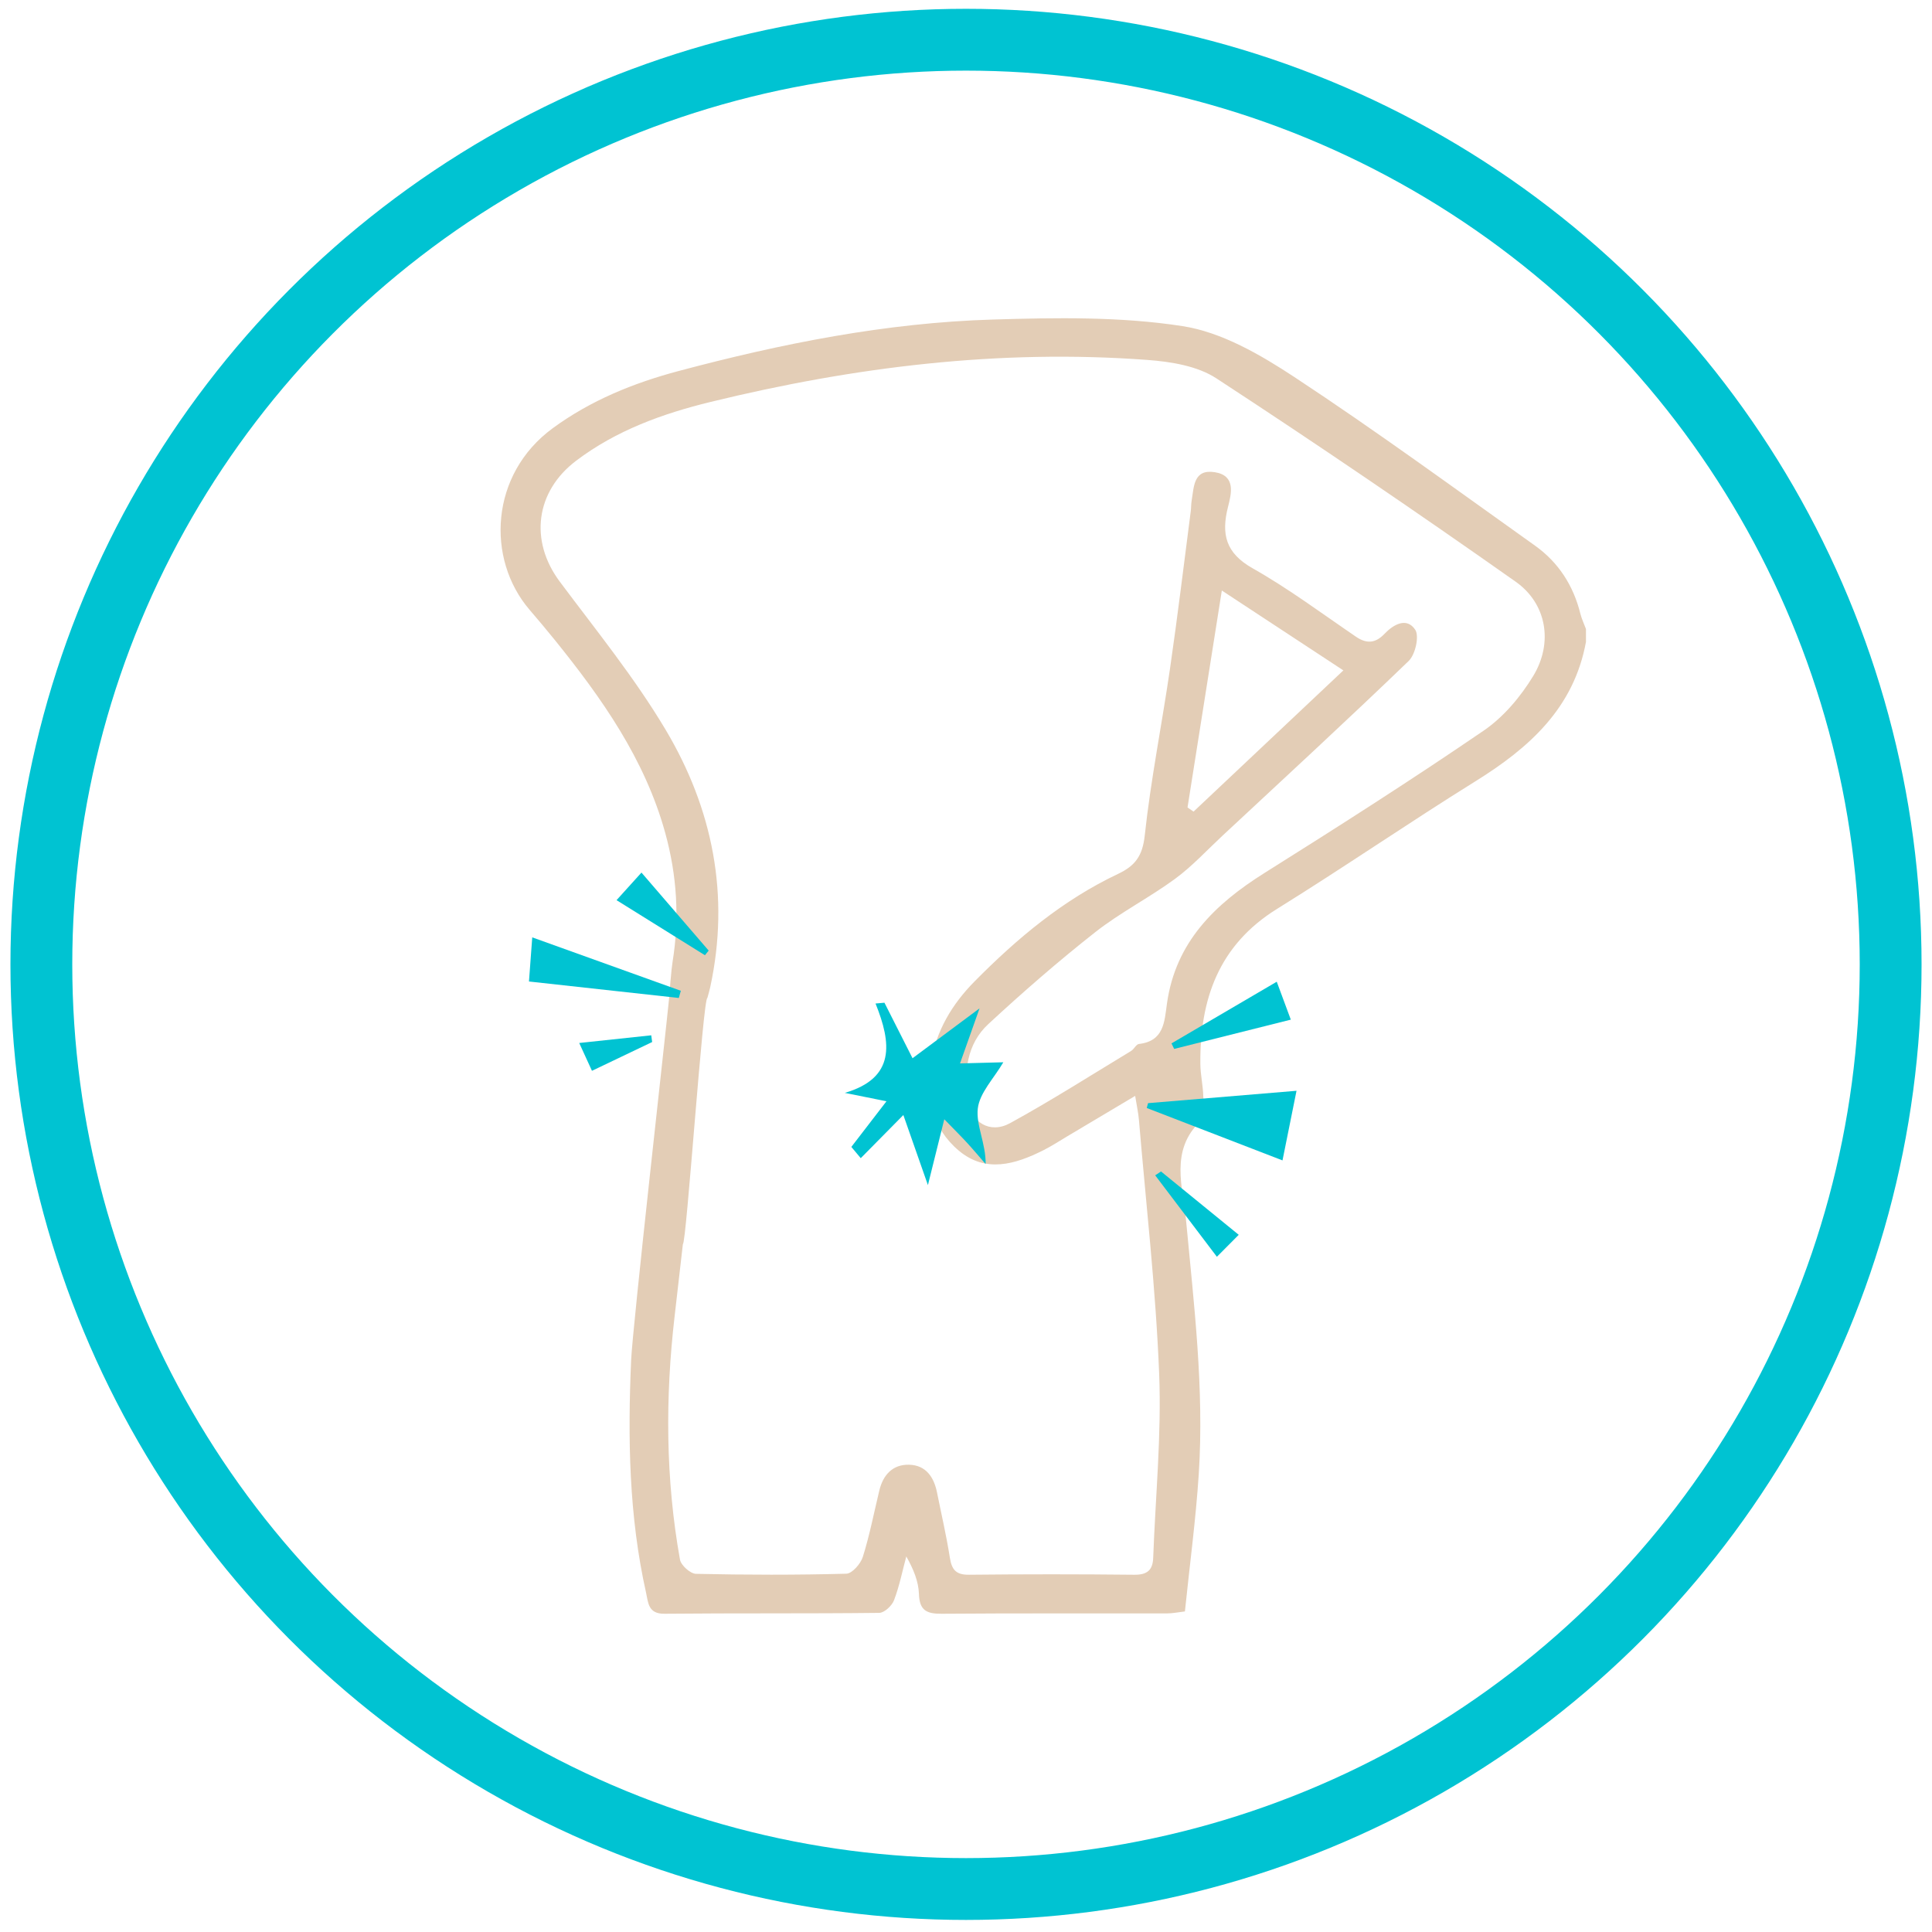
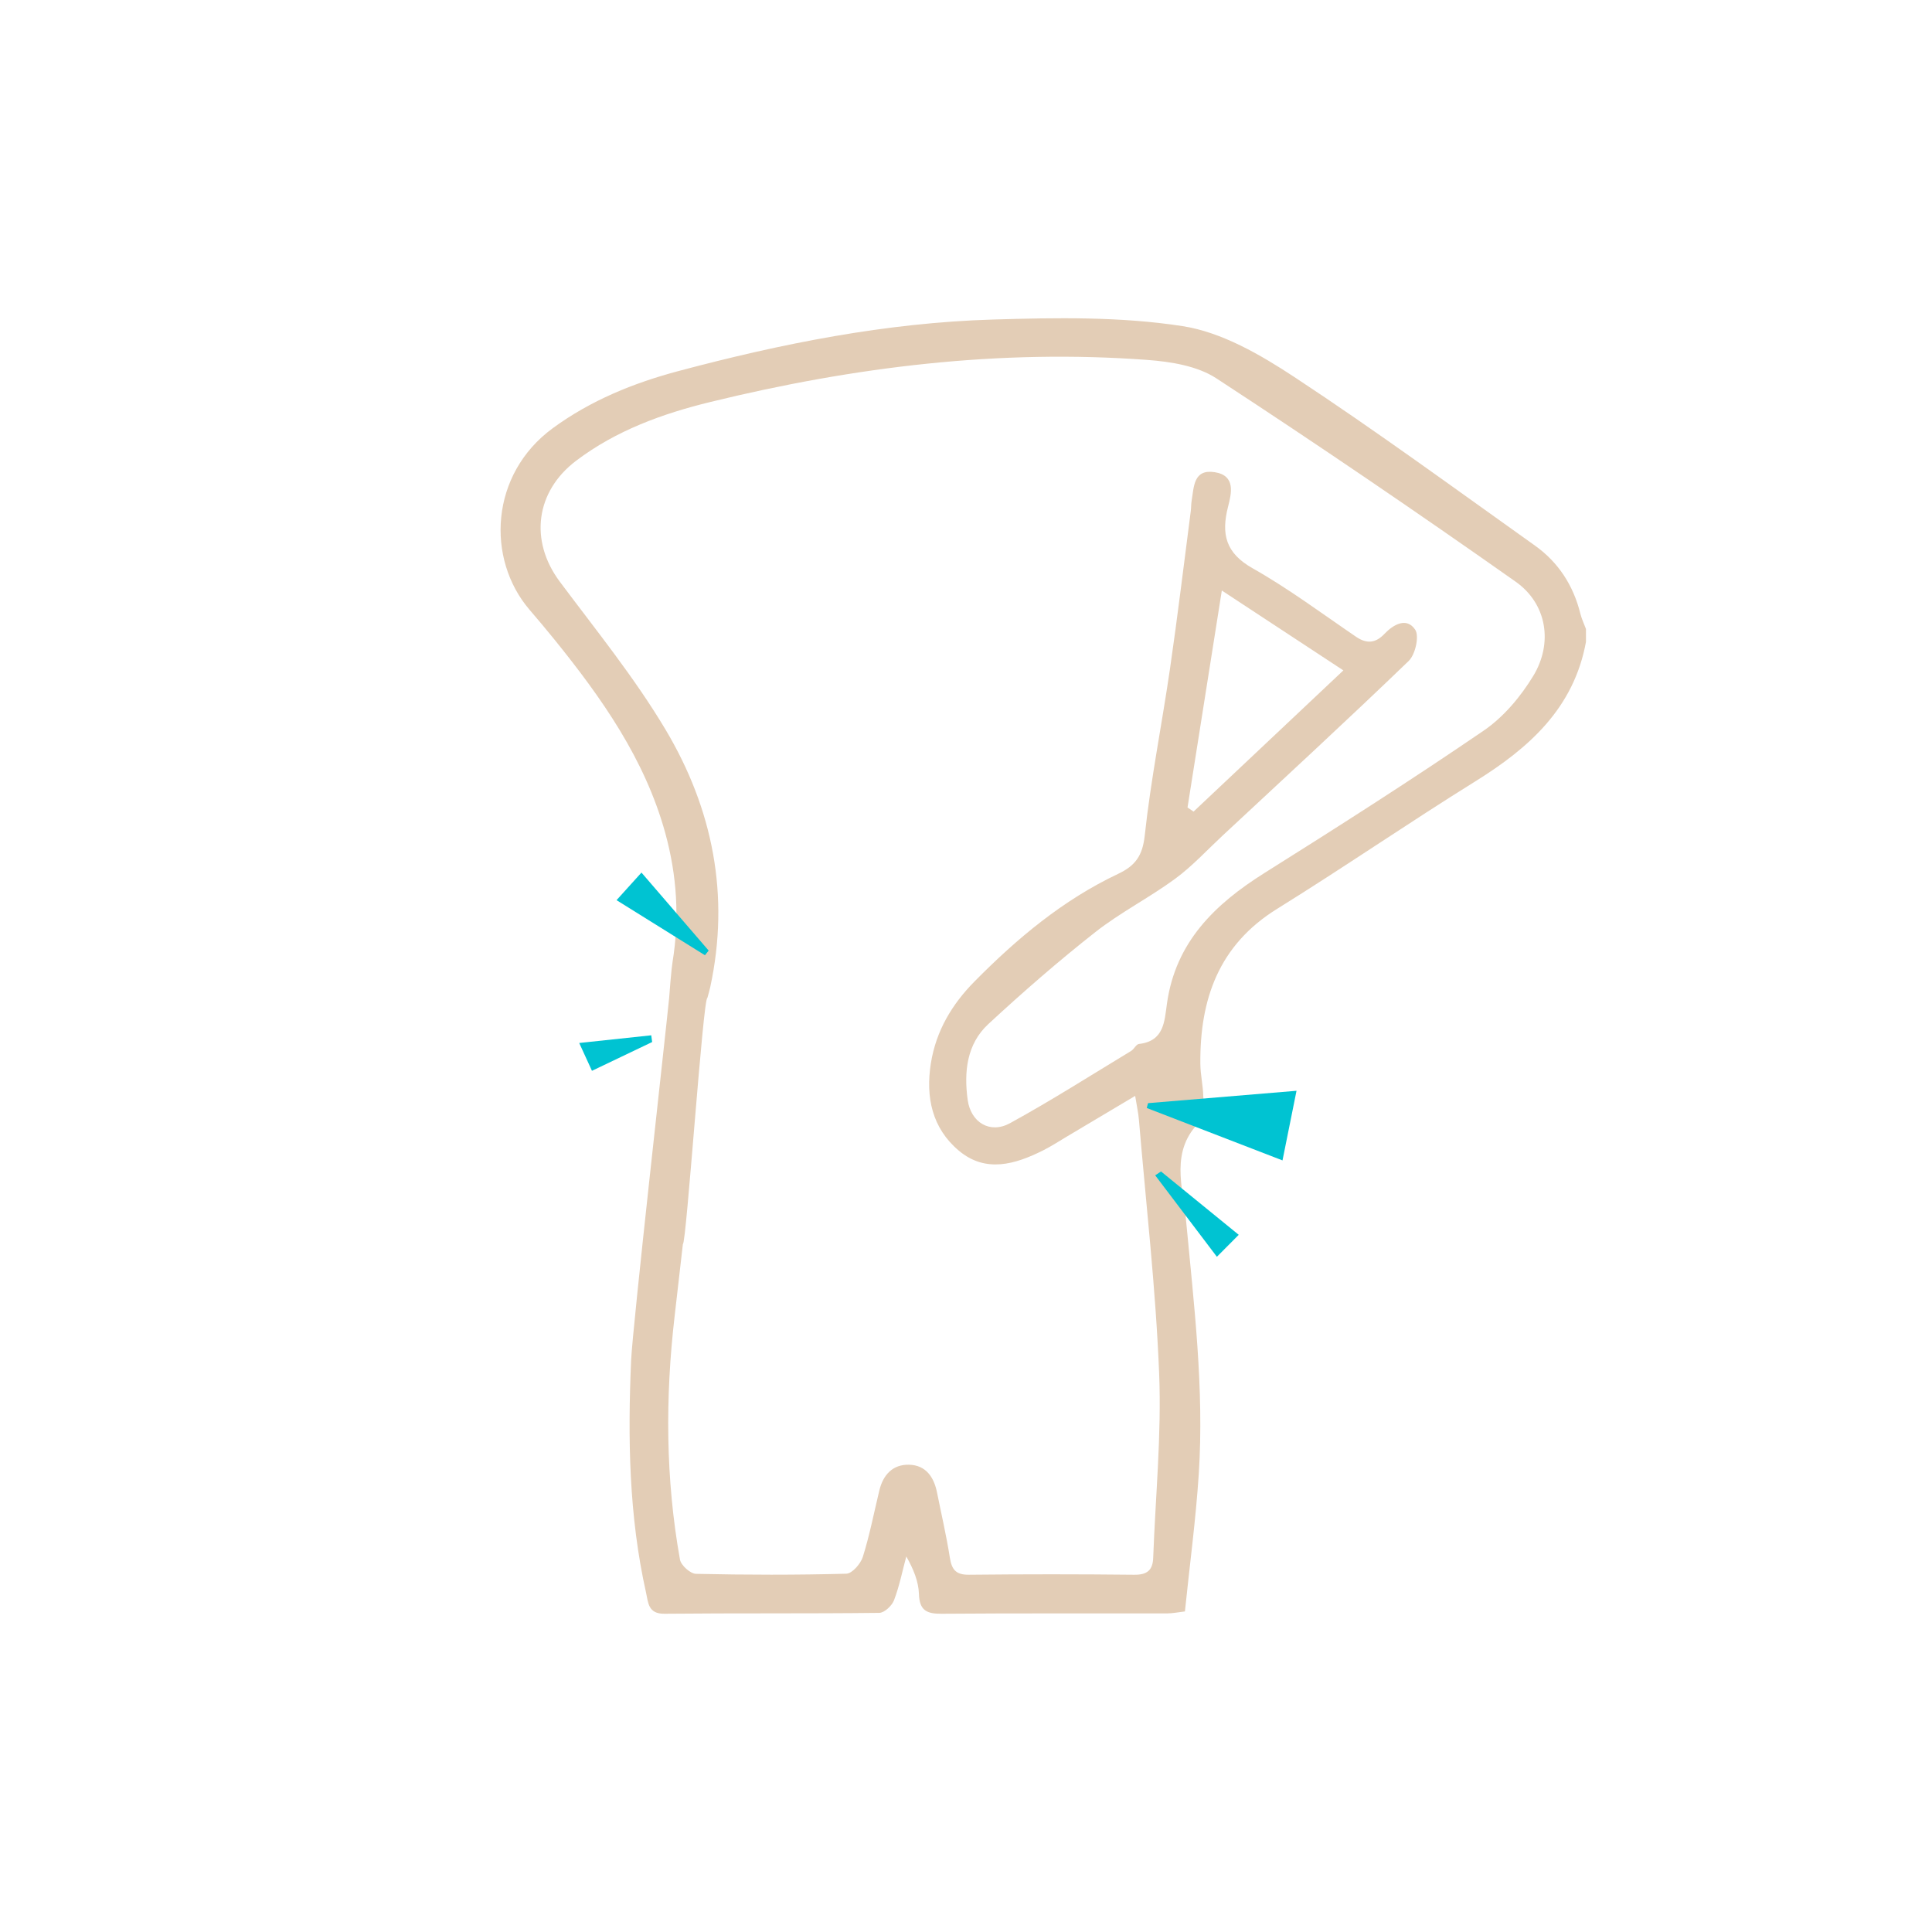
<svg xmlns="http://www.w3.org/2000/svg" version="1.1" id="Слой_1" x="0px" y="0px" width="250px" height="250px" viewBox="0 0 250 250" enable-background="new 0 0 250 250" xml:space="preserve">
-   <circle id="curcle" fill="none" stroke="#00C3D2" stroke-width="8" stroke-miterlimit="10" cx="125" cy="124.789" r="119.649" />
  <path fill="#E3CDB6" d="M205.224,83.059c-1.566,8.56-7.331,13.703-14.312,18.045c-8.637,5.373-17.026,11.145-25.668,16.51  c-7.558,4.691-9.995,11.714-9.919,20.059c0.013,1.382,0.339,2.76,0.377,4.144c0.03,1.096,0.273,2.66-0.325,3.223  c-4.043,3.803-2.304,8.584-1.911,12.779c1.026,10.964,2.369,21.896,1.654,32.925c-0.382,5.883-1.17,11.74-1.792,17.775  c-0.875,0.102-1.575,0.252-2.276,0.254c-9.73,0.016-19.46-0.03-29.19,0.046c-1.923,0.015-2.883-0.399-2.951-2.557  c-0.051-1.614-0.704-3.21-1.636-4.859c-0.509,1.899-0.892,3.845-1.59,5.671c-0.271,0.708-1.248,1.624-1.912,1.631  c-9.265,0.108-18.533,0.023-27.799,0.114c-2.117,0.021-2.087-1.446-2.373-2.721c-2.224-9.928-2.376-20.005-1.932-30.097  c0.191-4.335,4.509-42.633,4.928-46.958c0.403-4.152-2.57,29.205,2.072,29.289c-0.458,4.004-0.91,7.997-1.373,11.987  c-1.221,10.53-1.178,21.04,0.693,31.491c0.133,0.742,1.341,1.827,2.07,1.843c6.484,0.144,12.974,0.157,19.456-0.016  c0.755-0.02,1.856-1.286,2.137-2.181c0.881-2.811,1.442-5.721,2.134-8.592c0.489-2.028,1.737-3.381,3.852-3.33  c2.158,0.053,3.21,1.583,3.613,3.593c0.563,2.807,1.217,5.6,1.659,8.426c0.242,1.544,0.779,2.235,2.462,2.217  c7.135-0.076,14.271-0.075,21.406,0.001c1.657,0.018,2.388-0.585,2.446-2.186c0.291-7.941,1.086-15.902,0.772-23.818  c-0.436-10.978-1.697-21.923-2.621-32.881c-0.076-0.896-0.276-1.781-0.484-3.078c-3.141,1.87-5.963,3.553-8.788,5.232  c-1.033,0.613-2.042,1.275-3.113,1.813c-3.629,1.822-7.444,2.959-10.918,0.04c-3.458-2.905-4.319-6.933-3.612-11.33  c0.673-4.18,2.726-7.611,5.656-10.576c5.495-5.561,11.442-10.539,18.563-13.907c2.2-1.041,3.163-2.313,3.449-4.952  c0.784-7.246,2.227-14.418,3.277-21.639c0.983-6.763,1.796-13.551,2.679-20.328c0.06-0.459,0.041-0.929,0.117-1.384  c0.302-1.795,0.233-4.107,2.986-3.676c2.761,0.432,2.152,2.788,1.728,4.448c-0.909,3.558-0.328,6.009,3.184,7.992  c4.645,2.624,8.954,5.846,13.376,8.858c1.391,0.947,2.531,0.823,3.674-0.377c1.188-1.247,2.879-2.175,3.975-0.546  c0.558,0.829,0.025,3.219-0.838,4.051c-7.926,7.641-16.029,15.097-24.086,22.602c-2.03,1.891-3.929,3.965-6.152,5.596  c-3.33,2.445-7.074,4.342-10.313,6.89c-4.78,3.76-9.381,7.768-13.845,11.9c-2.799,2.591-3.166,6.189-2.674,9.798  c0.4,2.928,2.884,4.45,5.481,3.026c5.328-2.921,10.463-6.196,15.666-9.345c0.387-0.234,0.652-0.865,1.019-0.907  c3.237-0.368,3.293-2.863,3.622-5.219c1.111-7.952,6.188-12.867,12.634-16.914c9.544-5.992,19.05-12.056,28.352-18.412  c2.574-1.759,4.793-4.401,6.423-7.094c2.577-4.259,1.744-9.337-2.284-12.175c-12.759-8.991-25.667-17.782-38.734-26.317  c-2.458-1.606-5.883-2.155-8.922-2.381c-19.144-1.425-37.977,0.901-56.55,5.441c-6.183,1.511-12.175,3.671-17.373,7.605  c-5.247,3.971-6.069,10.349-2.111,15.647c4.696,6.287,9.682,12.429,13.684,19.145c6.102,10.238,8.356,21.444,5.779,33.335  c-0.095,0.436-0.227,0.864-0.365,1.383c-0.562-0.072-2.726,31.893-3.172,31.857c-4.051-0.331-1.91-32.987-1.34-36.494  c0.923-5.673,0.571-11.207-0.936-16.686c-2.634-9.575-8.228-17.482-14.357-25.068c-1.047-1.296-2.123-2.569-3.208-3.835  c-5.647-6.591-5.125-17.541,3-23.494c4.931-3.613,10.462-5.849,16.281-7.4c13.325-3.551,26.835-6.247,40.643-6.662  c8.192-0.246,16.526-0.395,24.573,0.852c5.062,0.784,10.068,3.69,14.475,6.592c10.575,6.965,20.805,14.458,31.125,21.806  c3.032,2.159,4.972,5.159,5.876,8.805c0.169,0.681,0.481,1.326,0.726,1.988C205.224,81.947,205.224,82.503,205.224,83.059z   M158.104,76.413c-1.541,9.749-2.99,18.912-4.439,28.075c0.26,0.178,0.521,0.356,0.781,0.533c6.38-6.014,12.76-12.027,19.385-18.272  C168.424,83.196,163.529,79.979,158.104,76.413z" />
  <g>
-     <path id="item7" fill="#00C3D2" d="M129.831,137.457c-1.233,2.106-3.075,3.96-3.305,5.994c-0.243,2.164,1.044,4.5,1.018,7.181   c-0.801-0.921-1.585-1.857-2.409-2.757c-0.797-0.866-1.636-1.694-2.944-3.043c-0.683,2.747-1.255,5.054-2.119,8.519   c-1.186-3.389-1.995-5.691-3.178-9.067c-2.019,2.045-3.765,3.814-5.512,5.582c-0.406-0.486-0.812-0.97-1.218-1.455   c1.434-1.865,2.87-3.729,4.546-5.907c-1.985-0.4-3.689-0.743-5.39-1.085c6.544-1.916,6.056-6.411,3.974-11.564   c0.385-0.034,0.77-0.069,1.154-0.104c1.17,2.31,2.338,4.623,3.634,7.184c3.042-2.263,5.436-4.046,8.672-6.454   c-1.058,2.981-1.744,4.909-2.528,7.124C126.379,137.549,128.157,137.501,129.831,137.457z" />
    <path id="item6" fill="#00C3D2" d="M167.769,141.146c-0.668,3.315-1.212,6.019-1.814,9.01c-6.014-2.323-11.79-4.553-17.566-6.783   c0.056-0.209,0.111-0.416,0.168-0.625C154.764,142.23,160.971,141.713,167.769,141.146z" />
-     <path id="item5" fill="#00C3D2" d="M87.837,129.137c-6.421-0.706-12.843-1.413-19.389-2.132c0.135-1.822,0.259-3.497,0.425-5.71   c6.63,2.381,12.928,4.647,19.226,6.911C88.011,128.517,87.924,128.827,87.837,129.137z" />
-     <path id="item4" fill="#00C3D2" d="M167.03,131.941c-5.145,1.291-10.118,2.539-15.094,3.788c-0.114-0.238-0.228-0.476-0.345-0.715   c4.438-2.601,8.877-5.201,13.62-7.98C165.868,128.802,166.434,130.331,167.03,131.941z" />
    <path id="item3" fill="#00C3D2" d="M83.006,112.911c3.045,3.536,5.87,6.814,8.695,10.094c-0.16,0.199-0.321,0.399-0.482,0.601   c-3.609-2.249-7.22-4.496-11.439-7.126C80.925,115.215,81.858,114.18,83.006,112.911z" />
    <path id="item2" fill="#00C3D2" d="M150.233,151.586c3.252,2.651,6.506,5.302,10.059,8.198c-0.925,0.931-1.773,1.783-2.827,2.843   c-2.791-3.684-5.388-7.113-7.984-10.541C149.732,151.92,149.982,151.753,150.233,151.586z" />
    <path id="item1" fill="#00C3D2" d="M84.389,134.839c-2.492,1.191-4.986,2.383-7.79,3.723c-0.505-1.101-0.962-2.101-1.649-3.6   c3.406-0.364,6.363-0.68,9.32-0.995C84.31,134.257,84.35,134.547,84.389,134.839z" />
  </g>
</svg>